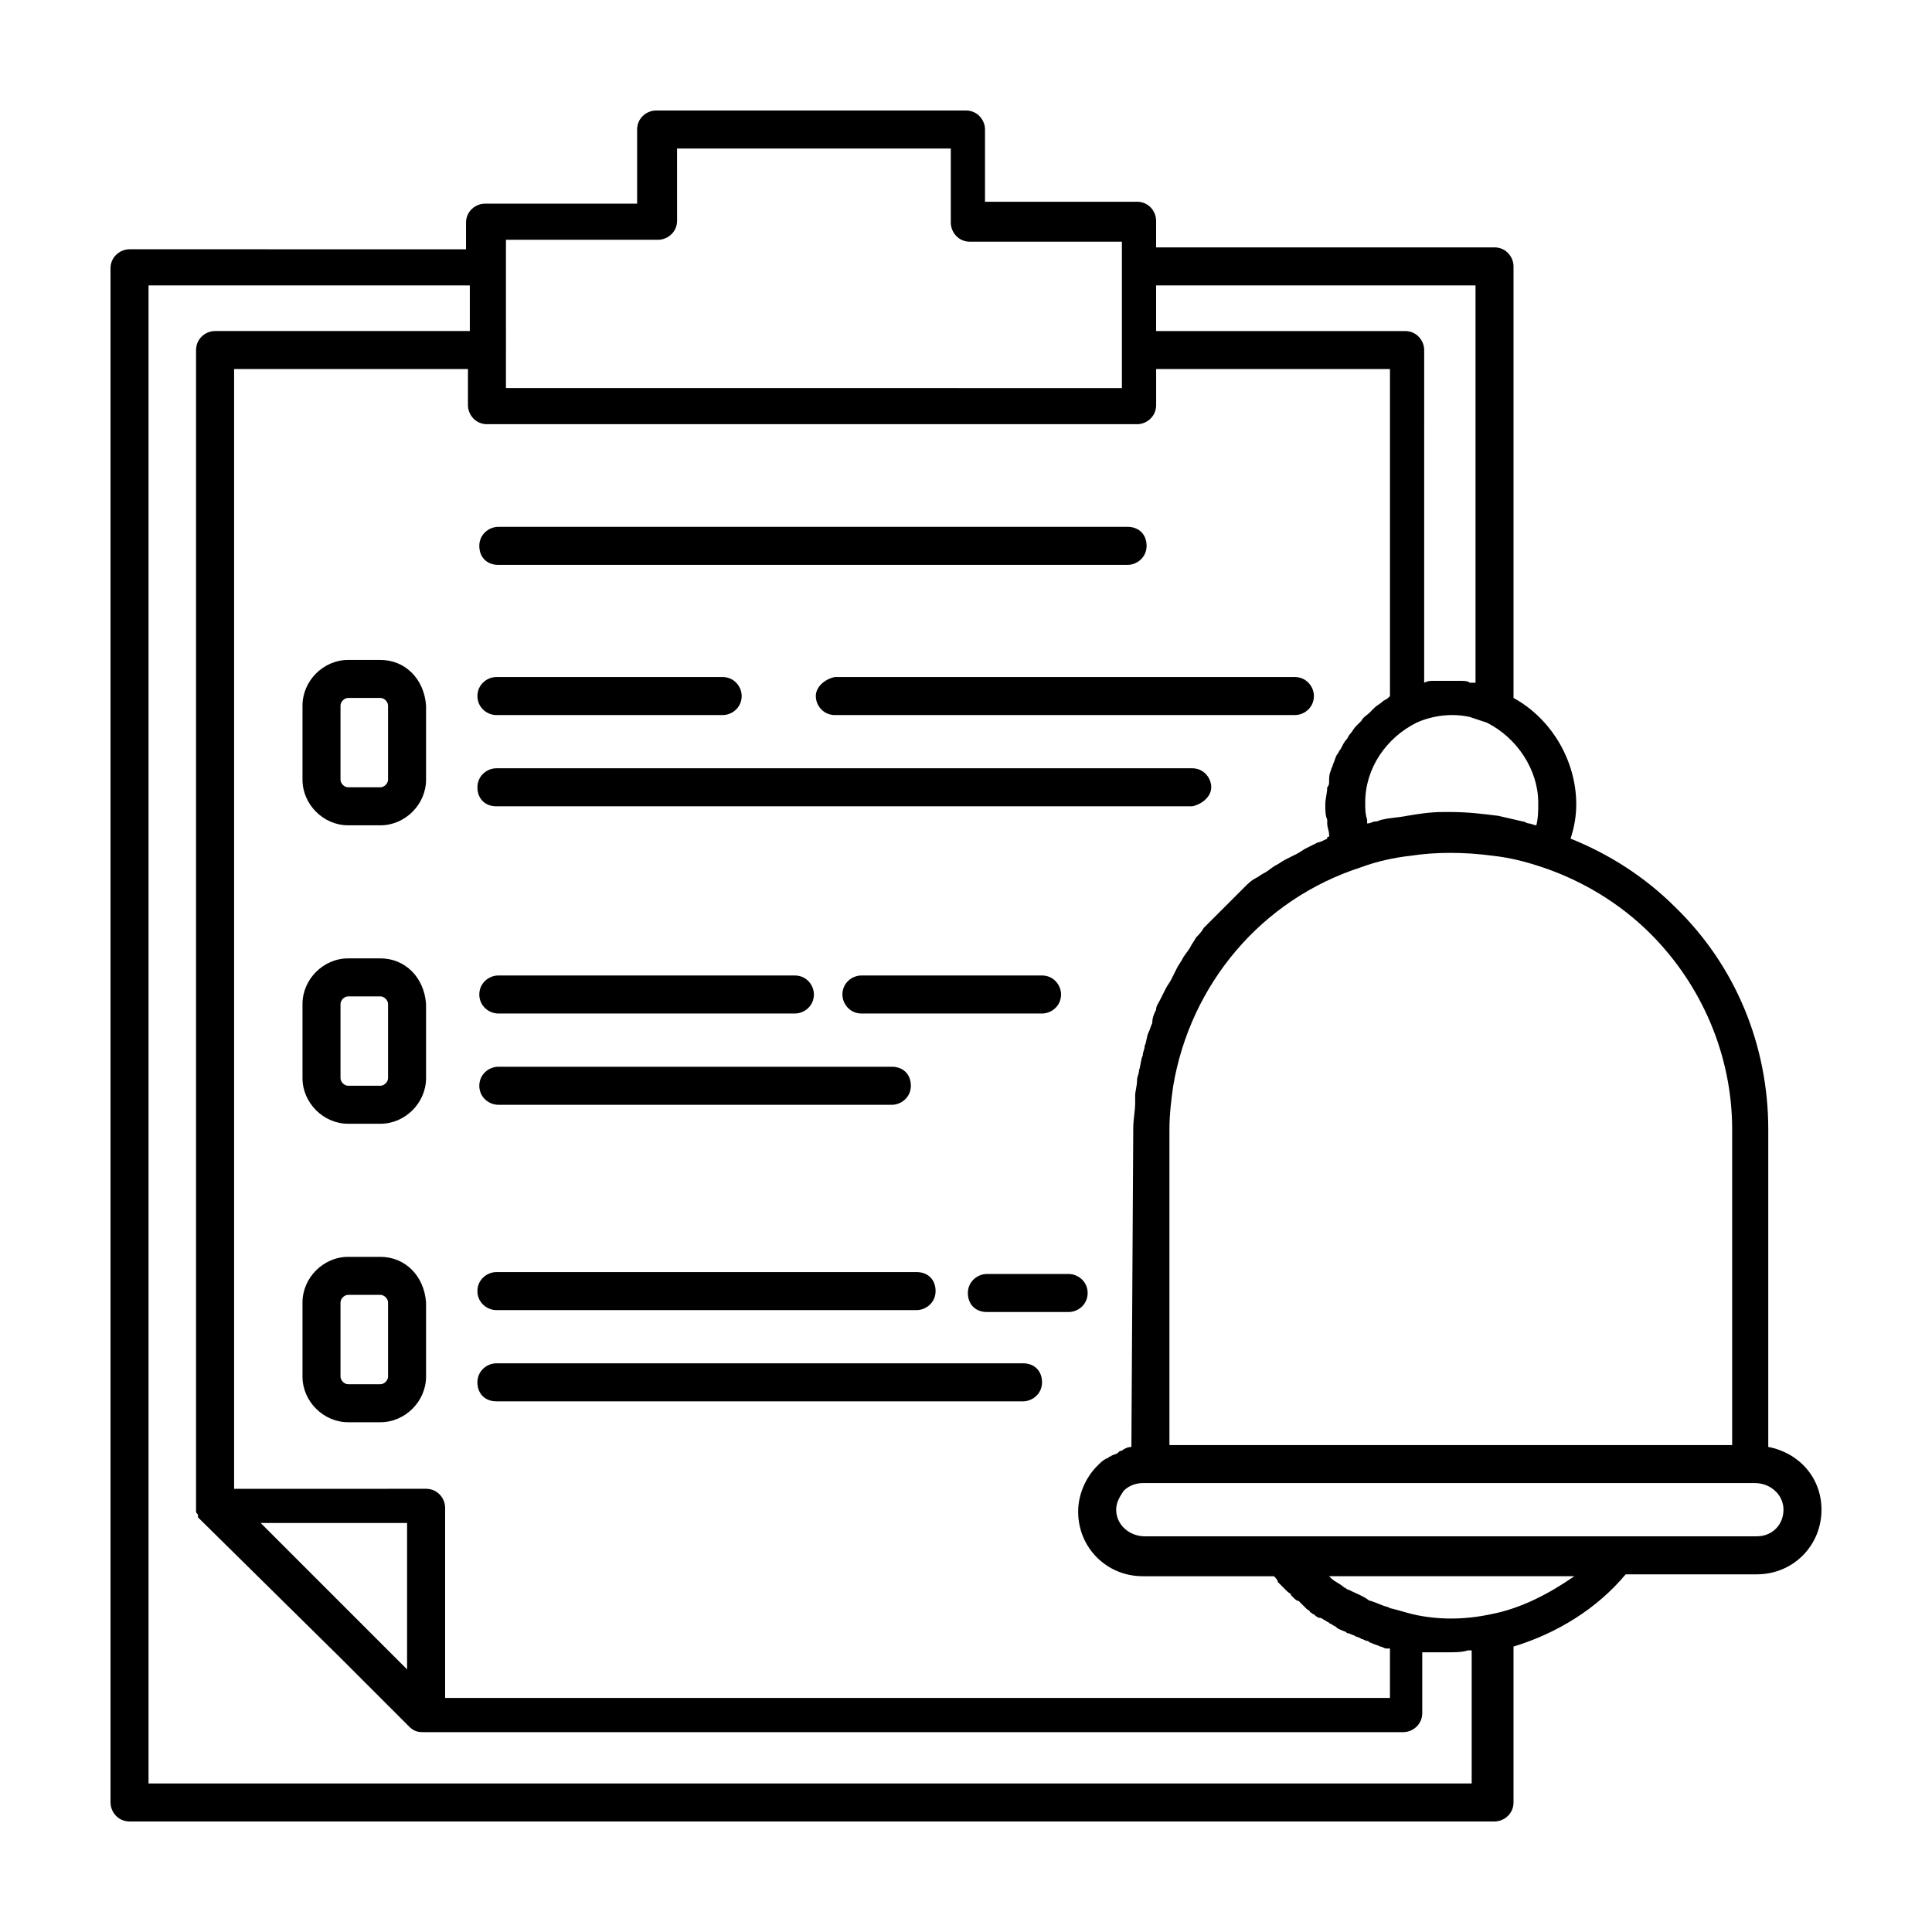
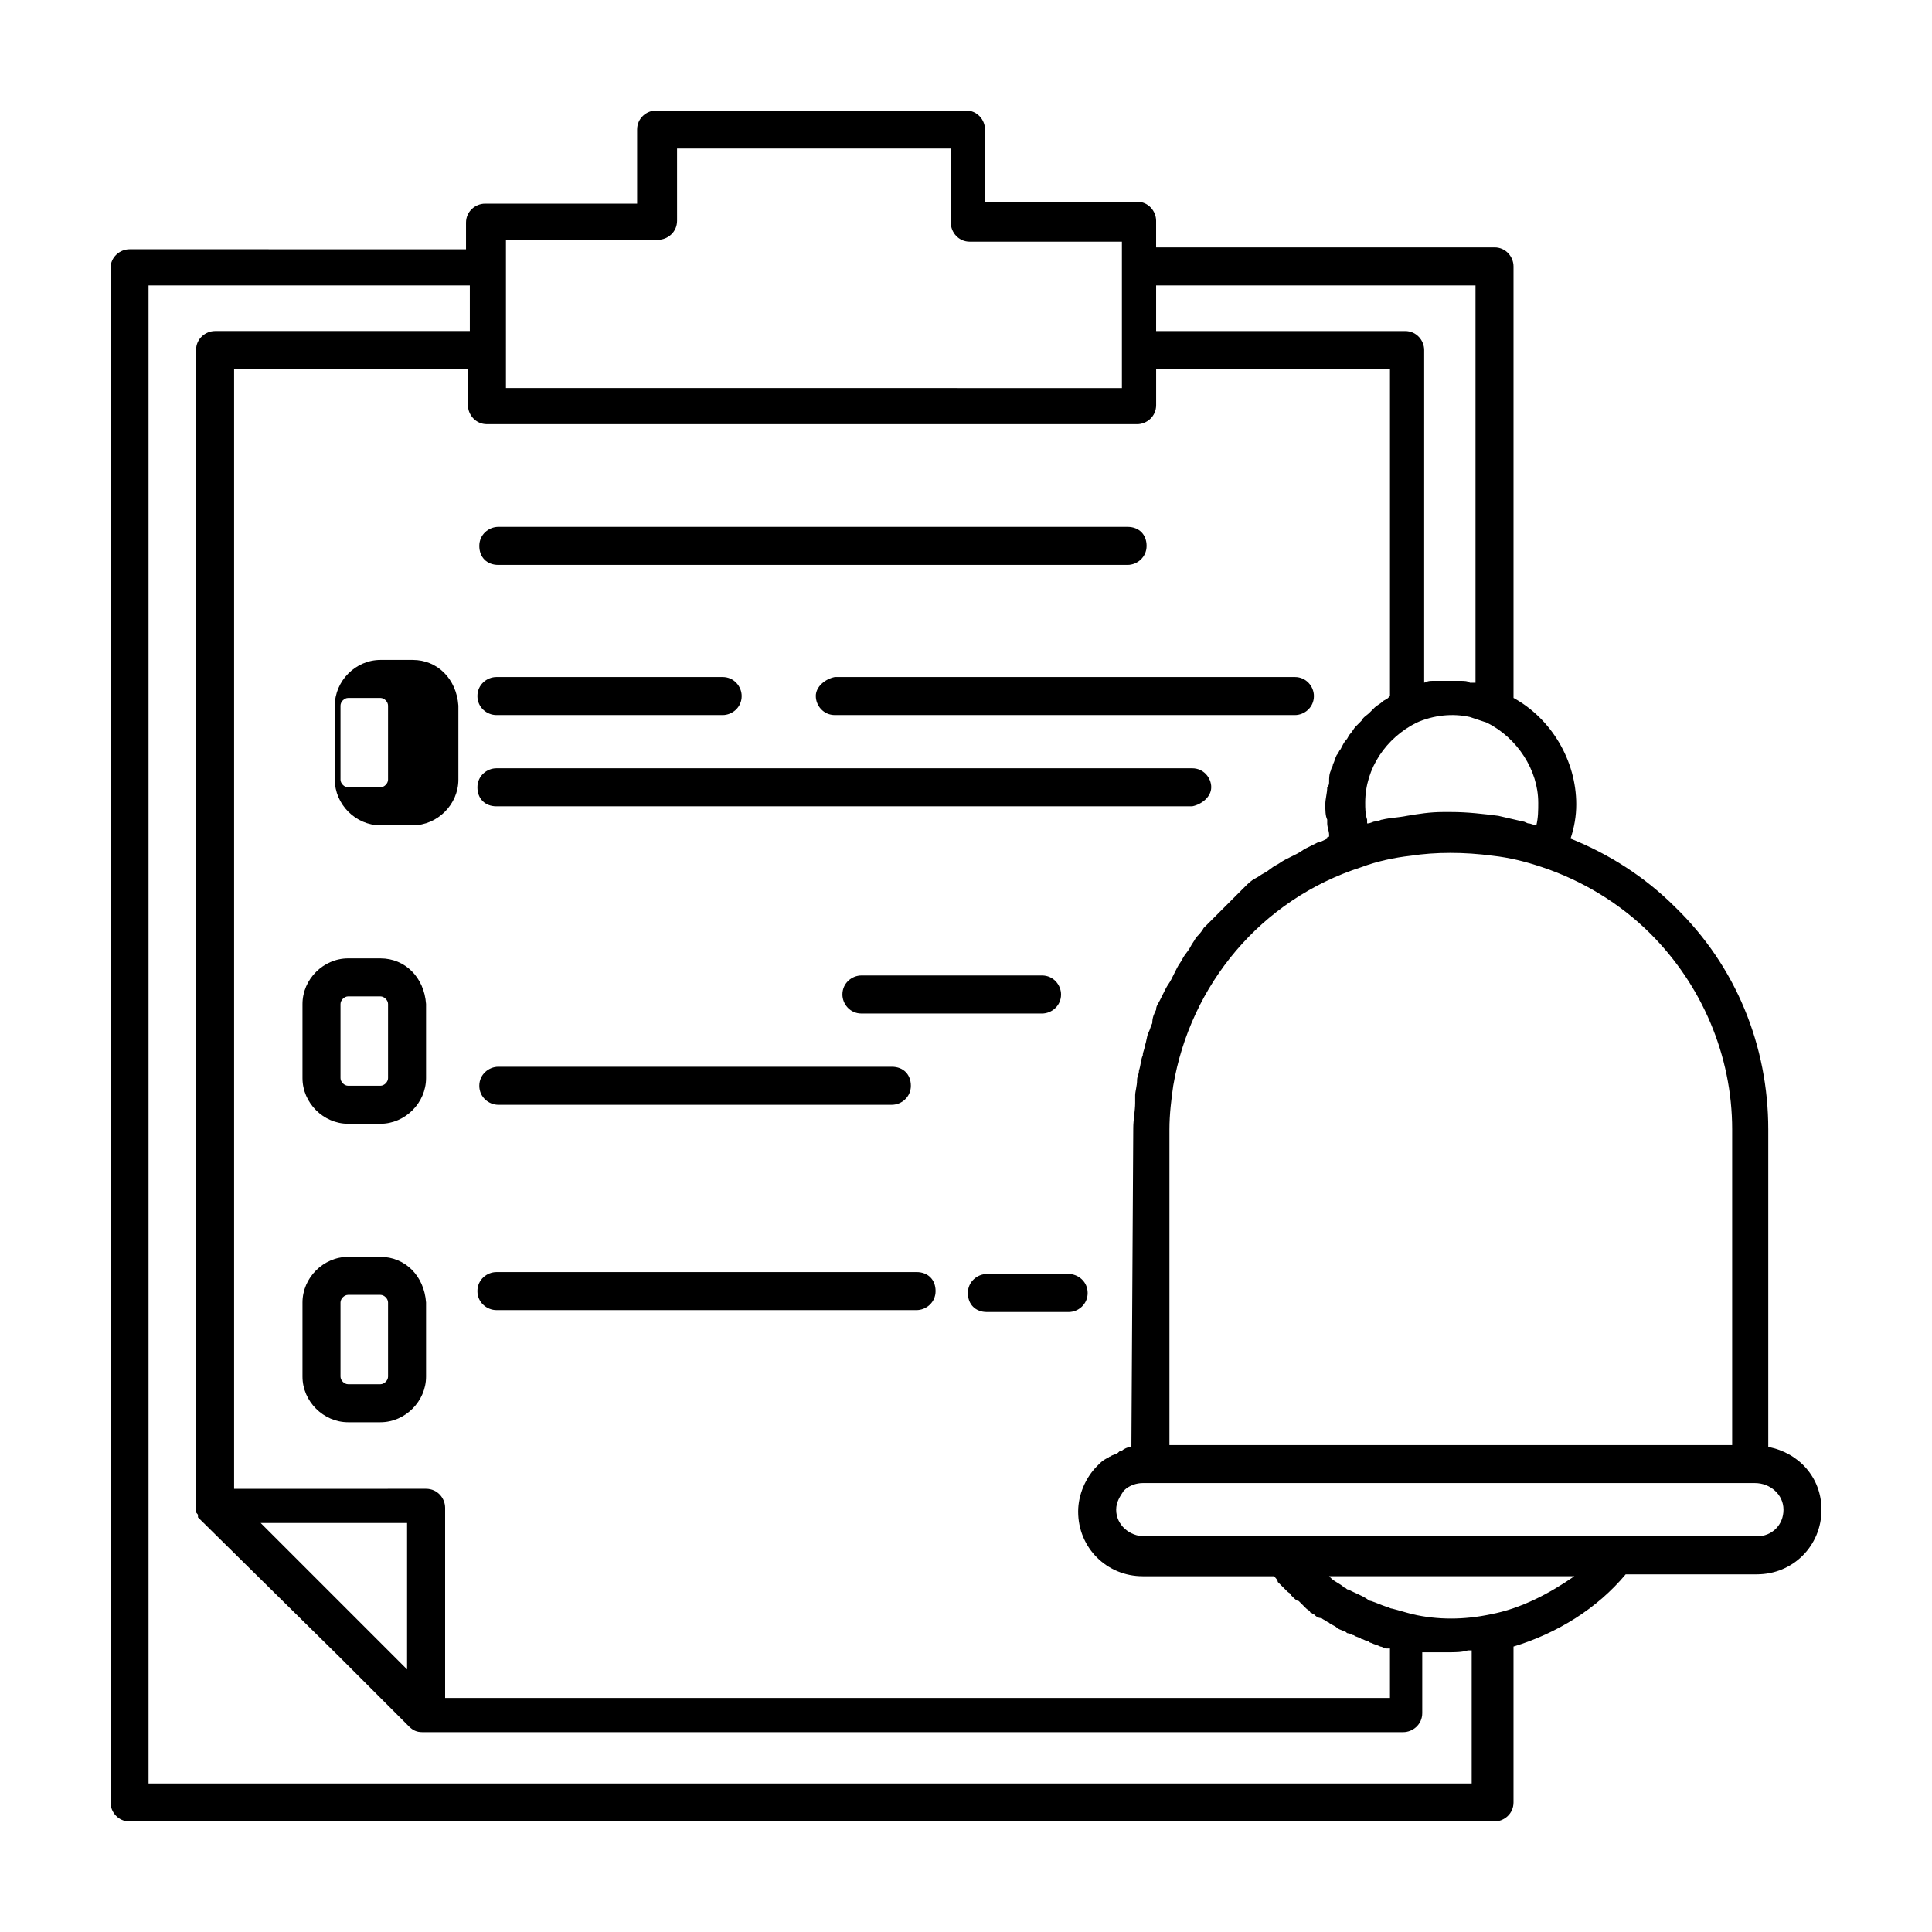
<svg xmlns="http://www.w3.org/2000/svg" fill="#000000" width="800px" height="800px" version="1.1" viewBox="144 144 512 512">
  <g>
    <path d="m276.06 293.7h166.76c2.519 0 5.039-2.016 5.039-5.039s-2.016-5.039-5.039-5.039h-166.76c-2.519 0-5.039 2.016-5.039 5.039s2.016 5.039 5.039 5.039z" />
    <path d="m464.99 352.64c0-2.519-2.016-5.039-5.039-5.039h-184.39c-2.519 0-5.039 2.016-5.039 5.039s2.016 5.039 5.039 5.039h184.39c2.519-0.504 5.035-2.519 5.035-5.039z" />
    <path d="m360.2 328.46c0 2.519 2.016 5.039 5.039 5.039h121.92c2.519 0 5.039-2.016 5.039-5.039 0-2.519-2.016-5.039-5.039-5.039h-121.93c-2.519 0.504-5.035 2.519-5.035 5.039z" />
    <path d="m275.56 333.5h59.953c2.519 0 5.039-2.016 5.039-5.039 0-2.519-2.016-5.039-5.039-5.039h-59.953c-2.519 0-5.039 2.016-5.039 5.039 0 3.023 2.519 5.039 5.039 5.039z" />
    <path d="m276.06 436.78h104.29c2.519 0 5.039-2.016 5.039-5.039 0-3.023-2.016-5.039-5.039-5.039h-104.29c-2.519 0-5.039 2.016-5.039 5.039 0 3.023 2.519 5.039 5.039 5.039z" />
    <path d="m420.15 412.59c2.519 0 5.039-2.016 5.039-5.039 0-2.519-2.016-5.039-5.039-5.039h-47.863c-2.519 0-5.039 2.016-5.039 5.039 0 2.519 2.016 5.039 5.039 5.039z" />
-     <path d="m276.06 412.59h78.594c2.519 0 5.039-2.016 5.039-5.039 0-2.519-2.016-5.039-5.039-5.039h-78.594c-2.519 0-5.039 2.016-5.039 5.039 0 3.023 2.519 5.039 5.039 5.039z" />
-     <path d="m415.11 505.29h-139.55c-2.519 0-5.039 2.016-5.039 5.039 0 3.023 2.016 5.039 5.039 5.039h139.55c2.519 0 5.039-2.016 5.039-5.039 0-3.023-2.016-5.039-5.039-5.039z" />
    <path d="m427.2 481.62h-21.664c-2.519 0-5.039 2.016-5.039 5.039s2.016 5.039 5.039 5.039h21.664c2.519 0 5.039-2.016 5.039-5.039s-2.519-5.039-5.039-5.039z" />
    <path d="m275.56 491.19h111.34c2.519 0 5.039-2.016 5.039-5.039 0-3.023-2.016-5.039-5.039-5.039l-111.34 0.004c-2.519 0-5.039 2.016-5.039 5.039 0 3.019 2.519 5.035 5.039 5.035z" />
    <path d="m612.61 527.46v-84.137c0-22.168-8.566-43.328-24.688-58.945-8.062-8.062-17.633-14.105-27.711-18.137 1.008-3.023 1.512-6.047 1.512-9.07 0-11.586-6.551-22.672-16.625-28.215v-114.36c0-2.519-2.016-5.039-5.039-5.039h-89.676v-7.055c0-2.519-2.016-5.039-5.039-5.039h-40.305v-19.141c0-2.519-2.016-5.039-5.039-5.039h-82.117c-2.519 0-5.039 2.016-5.039 5.039v19.648h-40.305c-2.519 0-5.039 2.016-5.039 5.039v7.055l-89.172-0.004c-2.519 0-5.039 2.016-5.039 5.039v406.57c0 2.519 2.016 5.039 5.039 5.039h361.73c2.519 0 5.039-2.016 5.039-5.039v-41.312c11.586-3.527 22.168-10.078 29.727-19.145h34.762c9.574 0 17.129-7.559 17.129-17.129-0.004-8.566-6.047-15.117-14.109-16.629zm-9.57-84.137v83.633h-149.13v-83.633c0-4.031 0.504-8.062 1.008-11.586 4.535-26.703 23.176-49.375 49.879-57.938 4.031-1.512 8.566-2.519 13.098-3.023 6.551-1.008 14.105-1.008 21.664 0 4.535 0.504 8.566 1.512 13.098 3.023 10.578 3.527 20.656 9.574 28.719 17.633 13.602 13.602 21.664 32.242 21.664 51.891zm-159.21 84.137c-1.008 0-2.016 0.504-2.519 1.008-0.504 0-0.504 0-1.008 0.504-0.504 0.504-1.512 0.504-2.016 1.008-0.504 0-0.504 0.504-1.008 0.504-1.008 0.504-1.512 1.008-2.519 2.016-3.023 3.023-5.039 7.559-5.039 12.09 0 9.574 7.559 17.129 17.129 17.129h34.762c0.504 0.504 1.008 1.008 1.008 1.512 0.504 0.504 1.008 1.008 1.512 1.512 0.504 0.504 0.504 0.504 1.008 1.008 0.504 0.504 1.008 0.504 1.008 1.008l0.504 0.504c0.504 0.504 1.008 1.008 1.512 1.008 0 0 0.504 0.504 0.504 0.504 0.504 0.504 1.008 1.008 1.512 1.512 0.504 0.504 1.008 0.504 1.008 1.008 0.504 0 0.504 0.504 1.008 0.504 0.504 0.504 1.008 1.008 2.016 1.008 0.504 0.504 1.008 0.504 1.512 1.008 0.504 0 0.504 0.504 1.008 0.504 0.504 0.504 1.008 0.504 1.512 1.008 0.504 0.504 1.008 0.504 2.016 1.008 0.504 0 0.504 0.504 1.008 0.504 0.504 0 1.008 0.504 1.512 0.504 0.504 0.504 1.512 0.504 2.016 1.008 0.504 0 1.008 0.504 1.512 0.504 0.504 0 0.504 0.504 1.008 0.504 1.008 0.504 1.512 0.504 2.519 1.008 0.504 0 1.008 0.504 1.512 0.504h0.504 0.504v13.098h-250.39v-50.383c0-2.519-2.016-5.039-5.039-5.039l-50.883 0.004v-296.75h61.969v9.574c0 2.519 2.016 5.039 5.039 5.039h172.3c2.519 0 5.039-2.016 5.039-5.039v-9.574h61.969v86.656s-0.504 0.504-0.504 0.504c-0.504 0.504-1.008 0.504-1.512 1.008-0.504 0.504-1.512 1.008-2.016 1.512-0.504 0.504-1.008 1.008-1.512 1.512-0.504 0.504-1.512 1.008-2.016 2.016-0.504 0.504-1.008 1.008-1.512 1.512-0.504 0.504-1.008 1.512-1.512 2.016s-0.504 1.008-1.008 1.512c-0.504 0.504-1.008 1.512-1.512 2.519-0.504 0.504-0.504 1.008-1.008 1.512-0.504 1.008-0.504 1.512-1.008 2.519 0 0.504-0.504 1.008-0.504 1.512-0.504 1.008-0.504 2.016-0.504 3.023 0 0.504 0 1.008-0.504 1.512 0 1.512-0.504 3.023-0.504 4.535 0 1.512 0 3.023 0.504 4.031v1.008c0 1.008 0.504 2.016 0.504 3.023v0.504c-0.504 0-0.504 0-0.504 0.504-1.008 0.504-2.016 1.008-2.519 1.008-1.008 0.504-2.016 1.008-3.023 1.512-1.008 0.504-1.512 1.008-2.519 1.512s-2.016 1.008-3.023 1.512c-1.008 0.504-1.512 1.008-2.519 1.512-1.008 0.504-2.016 1.512-3.023 2.016-1.008 0.504-1.512 1.008-2.519 1.512-1.008 0.504-2.016 1.512-2.519 2.016l-2.016 2.016c-1.008 1.008-1.512 1.512-2.519 2.519-0.504 0.504-1.512 1.512-2.016 2.016-1.008 1.008-1.512 1.512-2.519 2.519-0.504 0.504-1.512 1.512-2.016 2.016-0.504 1.008-1.512 2.016-2.016 2.519-0.504 1.008-1.008 1.512-1.512 2.519-0.504 1.008-1.512 2.016-2.016 3.023-0.504 1.008-1.008 1.512-1.512 2.519s-1.008 2.016-1.512 3.023c-0.504 1.008-1.008 1.512-1.512 2.519-0.504 1.008-1.008 2.016-1.512 3.023-0.504 1.008-1.008 1.512-1.008 2.519-0.504 1.008-1.008 2.016-1.008 3.527-0.504 1.008-0.504 1.512-1.008 2.519-0.504 1.008-0.504 2.519-1.008 3.527 0 1.008-0.504 1.512-0.504 2.519-0.504 1.008-0.504 2.519-1.008 4.031 0 1.008-0.504 1.512-0.504 2.519 0 1.512-0.504 3.023-0.504 4.031v2.016c0 2.016-0.504 4.535-0.504 6.551zm-205.55 45.344-25.191-25.191h38.793v38.793zm313.37-216.13c0 2.016 0 4.031-0.504 6.047-0.504 0-1.512-0.504-2.016-0.504s-1.008-0.504-1.512-0.504c-2.016-0.504-4.535-1.008-6.551-1.512-4.031-0.504-8.062-1.008-12.594-1.008h-2.016c-3.527 0-6.551 0.504-9.574 1.008-2.519 0.504-4.535 0.504-6.551 1.008-0.504 0-1.008 0.504-2.016 0.504-0.504 0-1.008 0.504-2.016 0.504v-0.504-0.504c-0.504-1.512-0.504-3.023-0.504-4.535 0-9.07 5.543-17.129 13.602-21.16 4.535-2.016 9.574-2.519 14.105-1.512 1.512 0.504 3.023 1.008 4.535 1.512 8.066 4.031 13.609 12.594 13.609 21.16zm-16.625-137.04v105.3h-1.512c-0.504-0.504-1.512-0.504-2.519-0.504h-2.016-4.031-1.008c-1.008 0-1.512 0-2.519 0.504l0.004-88.164c0-2.519-2.016-5.039-5.039-5.039h-66v-12.09zm-256.94-12.09h40.305c2.519 0 5.039-2.016 5.039-5.039l-0.004-19.145h72.547v19.648c0 2.519 2.016 5.039 5.039 5.039h40.305v38.797l-163.23-0.004zm256.94 409.09h-351.66v-397h85.145v12.09l-67.512 0.004c-2.519 0-5.039 2.016-5.039 5.039v305.81 0.504 1.008 0.504c0 0.504 0.504 0.504 0.504 1.008v0.504l37.281 36.777 18.641 18.641c1.008 1.008 2.016 1.512 3.527 1.512h259.96c2.519 0 5.039-2.016 5.039-5.039v-16.121h1.008 4.031 1.008 1.008c1.512 0 3.527 0 5.039-0.504h1.008v35.266zm4.031-44.84c-7.055 1.512-14.105 1.512-20.656 0-2.016-0.504-3.527-1.008-5.543-1.512-0.504 0-1.008-0.504-1.512-0.504-1.512-0.504-2.519-1.008-4.031-1.512-0.504 0-1.008-0.504-1.008-0.504-1.512-1.008-3.023-1.512-5.039-2.519-0.504 0-0.504-0.504-1.008-0.504-1.008-1.008-2.519-1.512-3.527-2.519l-0.504-0.504h64.992c-6.547 4.535-14.105 8.566-22.164 10.078zm70.531-20.656h-162.23c-4.031 0-7.559-3.023-7.559-7.055 0-2.016 1.008-3.527 2.016-5.039 1.512-1.512 3.527-2.016 5.039-2.016h162.23c4.031 0 7.559 3.023 7.559 7.055s-3.023 7.055-7.055 7.055z" />
-     <path d="m244.82 318.89h-8.566c-6.551 0-12.09 5.543-12.09 12.09v19.648c0 6.551 5.543 12.09 12.09 12.09h8.566c6.551 0 12.09-5.543 12.09-12.09v-19.648c-0.5-7.055-5.539-12.09-12.09-12.09zm2.016 31.738c0 1.008-1.008 2.016-2.016 2.016h-8.566c-1.008 0-2.016-1.008-2.016-2.016v-19.648c0-1.008 1.008-2.016 2.016-2.016h8.566c1.008 0 2.016 1.008 2.016 2.016z" />
+     <path d="m244.82 318.89c-6.551 0-12.09 5.543-12.09 12.09v19.648c0 6.551 5.543 12.09 12.09 12.09h8.566c6.551 0 12.09-5.543 12.09-12.09v-19.648c-0.5-7.055-5.539-12.09-12.09-12.09zm2.016 31.738c0 1.008-1.008 2.016-2.016 2.016h-8.566c-1.008 0-2.016-1.008-2.016-2.016v-19.648c0-1.008 1.008-2.016 2.016-2.016h8.566c1.008 0 2.016 1.008 2.016 2.016z" />
    <path d="m244.82 397.98h-8.566c-6.551 0-12.09 5.543-12.09 12.09v19.648c0 6.551 5.543 12.09 12.09 12.09h8.566c6.551 0 12.09-5.543 12.09-12.09v-19.648c-0.5-7.055-5.539-12.09-12.09-12.09zm2.016 31.738c0 1.008-1.008 2.016-2.016 2.016h-8.566c-1.008 0-2.016-1.008-2.016-2.016v-19.648c0-1.008 1.008-2.016 2.016-2.016h8.566c1.008 0 2.016 1.008 2.016 2.016z" />
    <path d="m244.82 477.08h-8.566c-6.551 0-12.09 5.543-12.09 12.09v19.648c0 6.551 5.543 12.09 12.09 12.09h8.566c6.551 0 12.09-5.543 12.09-12.09v-19.648c-0.5-7.051-5.539-12.09-12.09-12.09zm2.016 31.738c0 1.008-1.008 2.016-2.016 2.016h-8.566c-1.008 0-2.016-1.008-2.016-2.016v-19.648c0-1.008 1.008-2.016 2.016-2.016h8.566c1.008 0 2.016 1.008 2.016 2.016z" />
  </g>
</svg>